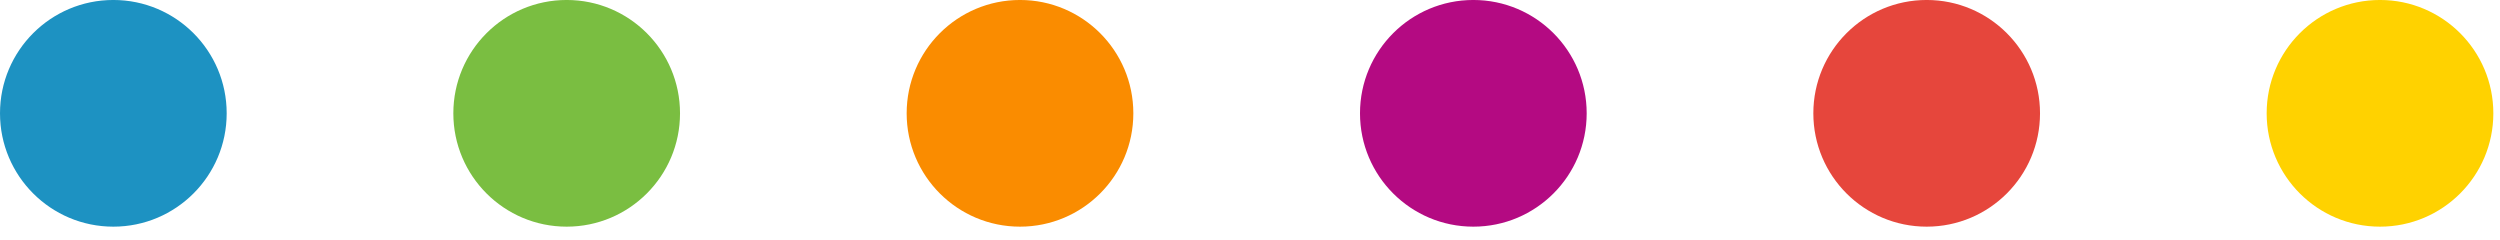
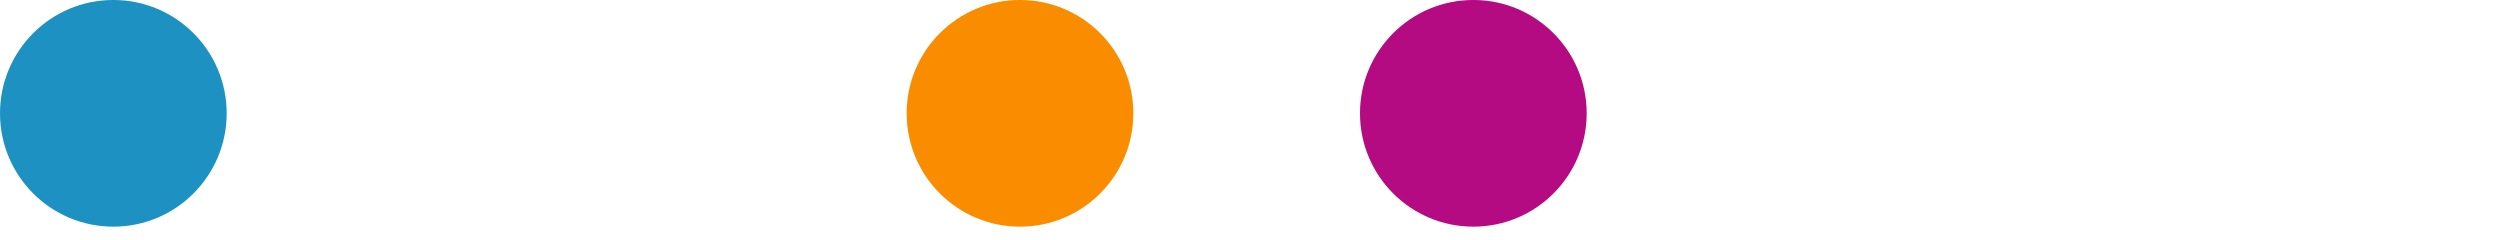
<svg xmlns="http://www.w3.org/2000/svg" width="125" height="12" viewBox="0 0 125 12" fill="none">
  <circle cx="5.667" cy="5.667" r="5.667" transform="matrix(1 0 0 -1 0 11.333)" fill="#1D92C2" />
-   <circle cx="5.667" cy="5.667" r="5.667" transform="matrix(1 0 0 -1 22.667 11.333)" fill="#7ABE41" />
  <circle cx="5.667" cy="5.667" r="5.667" transform="matrix(1 0 0 -1 45.333 11.333)" fill="#FA8C00" />
  <circle cx="5.667" cy="5.667" r="5.667" transform="matrix(1 0 0 -1 68 11.333)" fill="#B40A82" />
-   <circle cx="5.667" cy="5.667" r="5.667" transform="matrix(1 0 0 -1 90.667 11.333)" fill="#E6463C" />
-   <circle cx="5.667" cy="5.667" r="5.667" transform="matrix(1 0 0 -1 113.333 11.333)" fill="#FFD200" />
</svg>